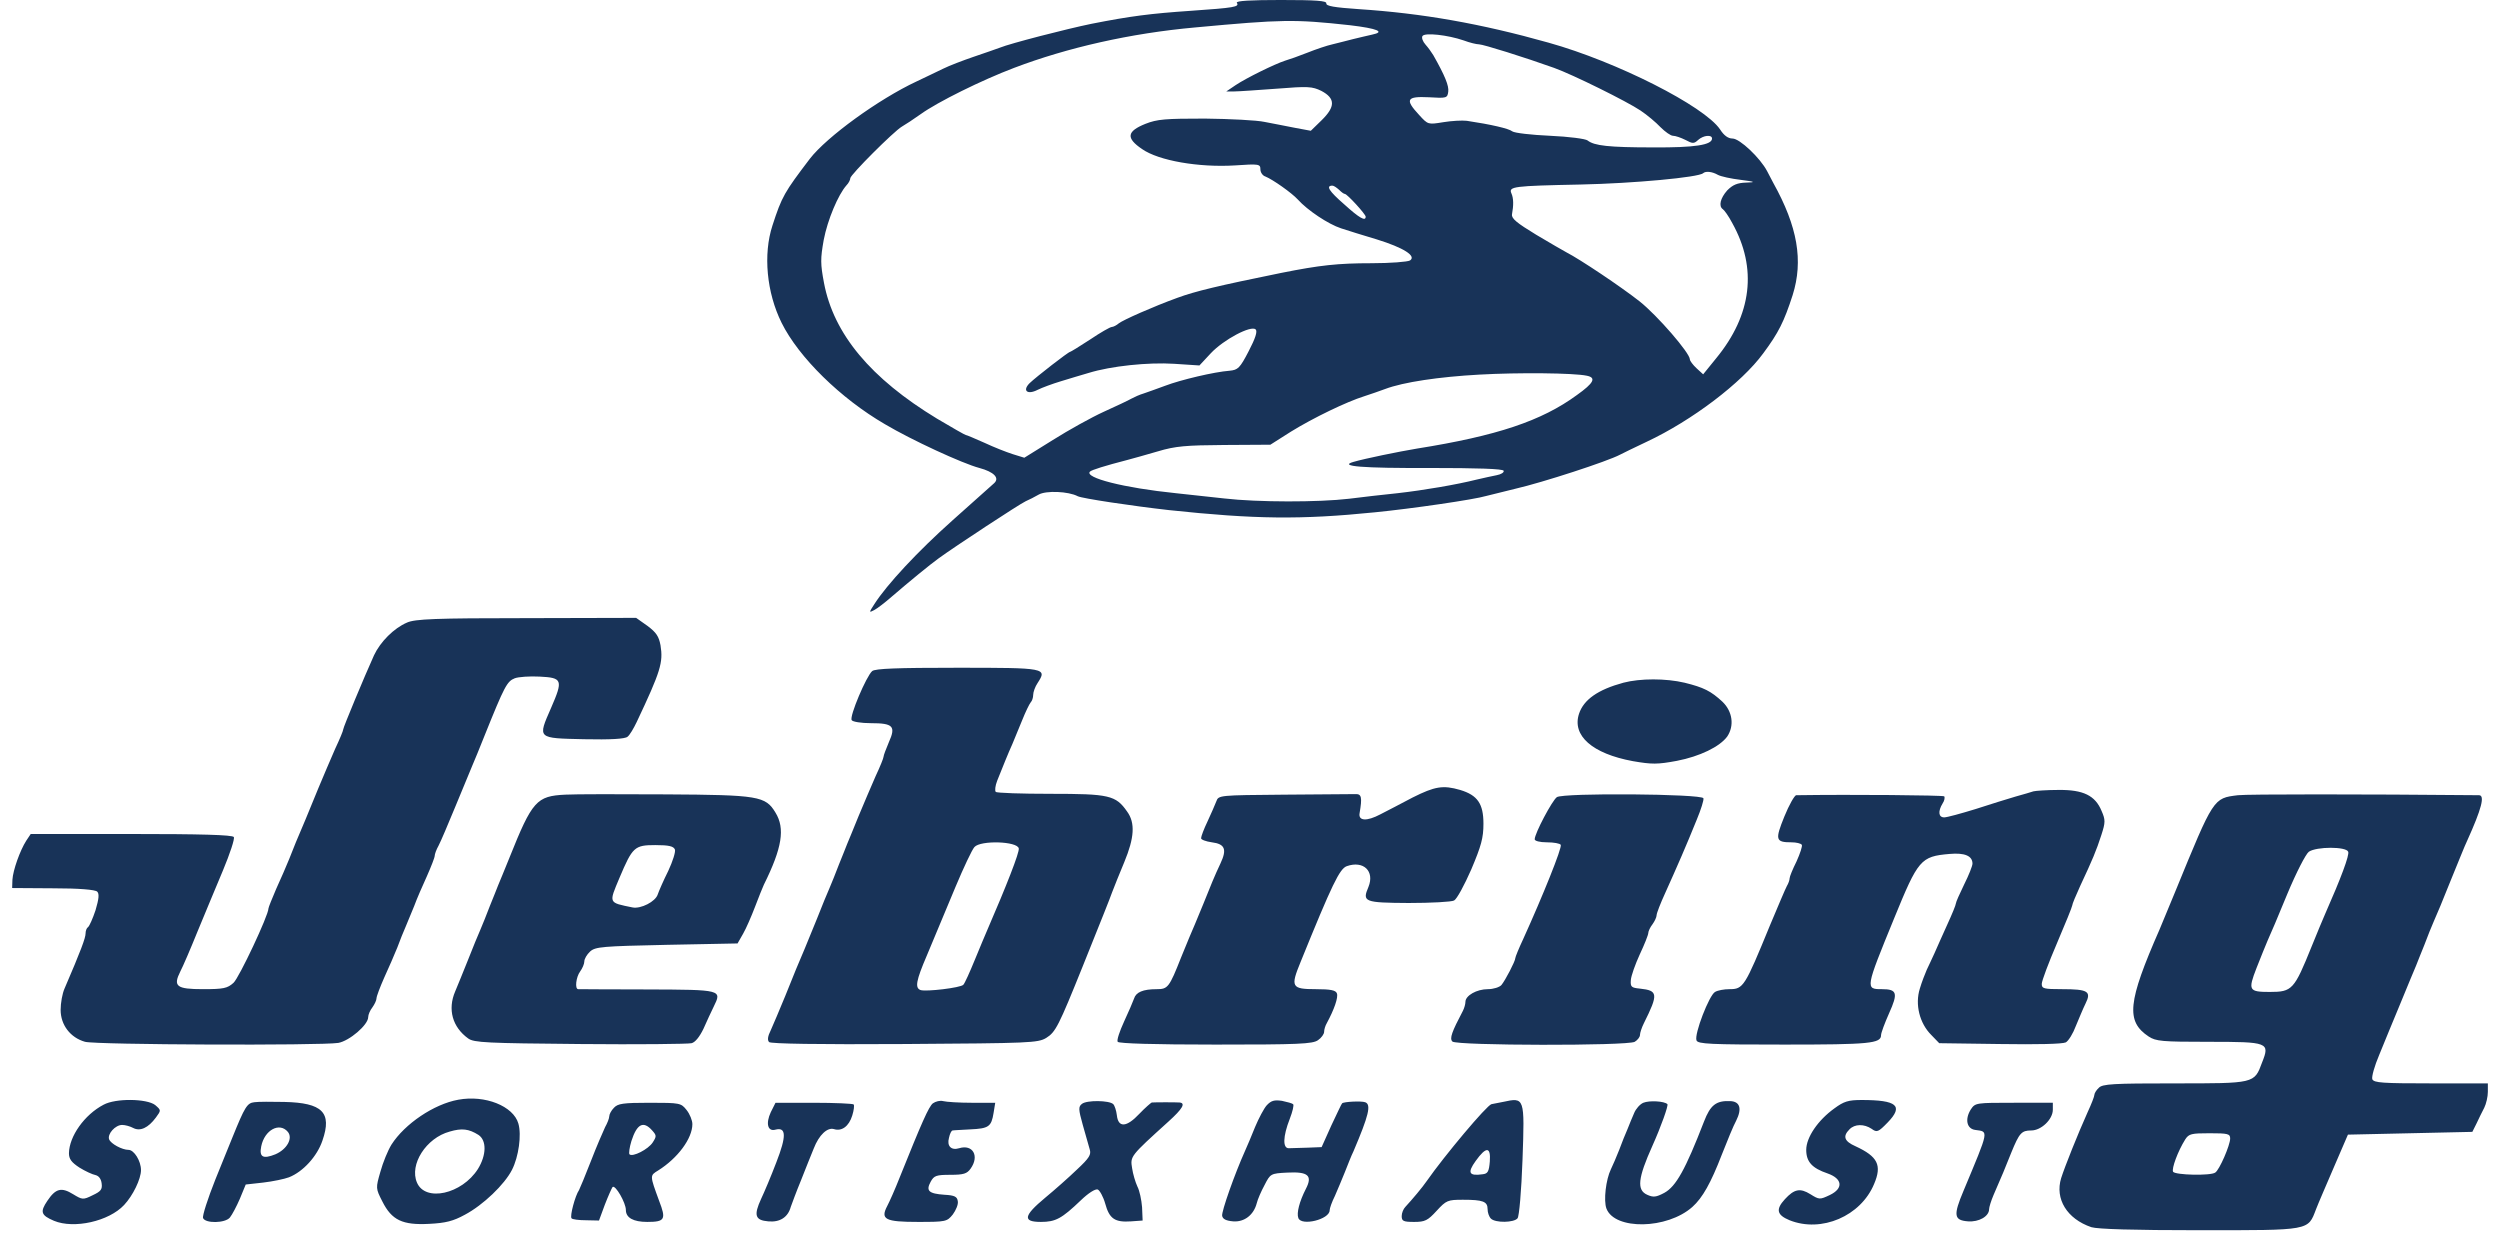
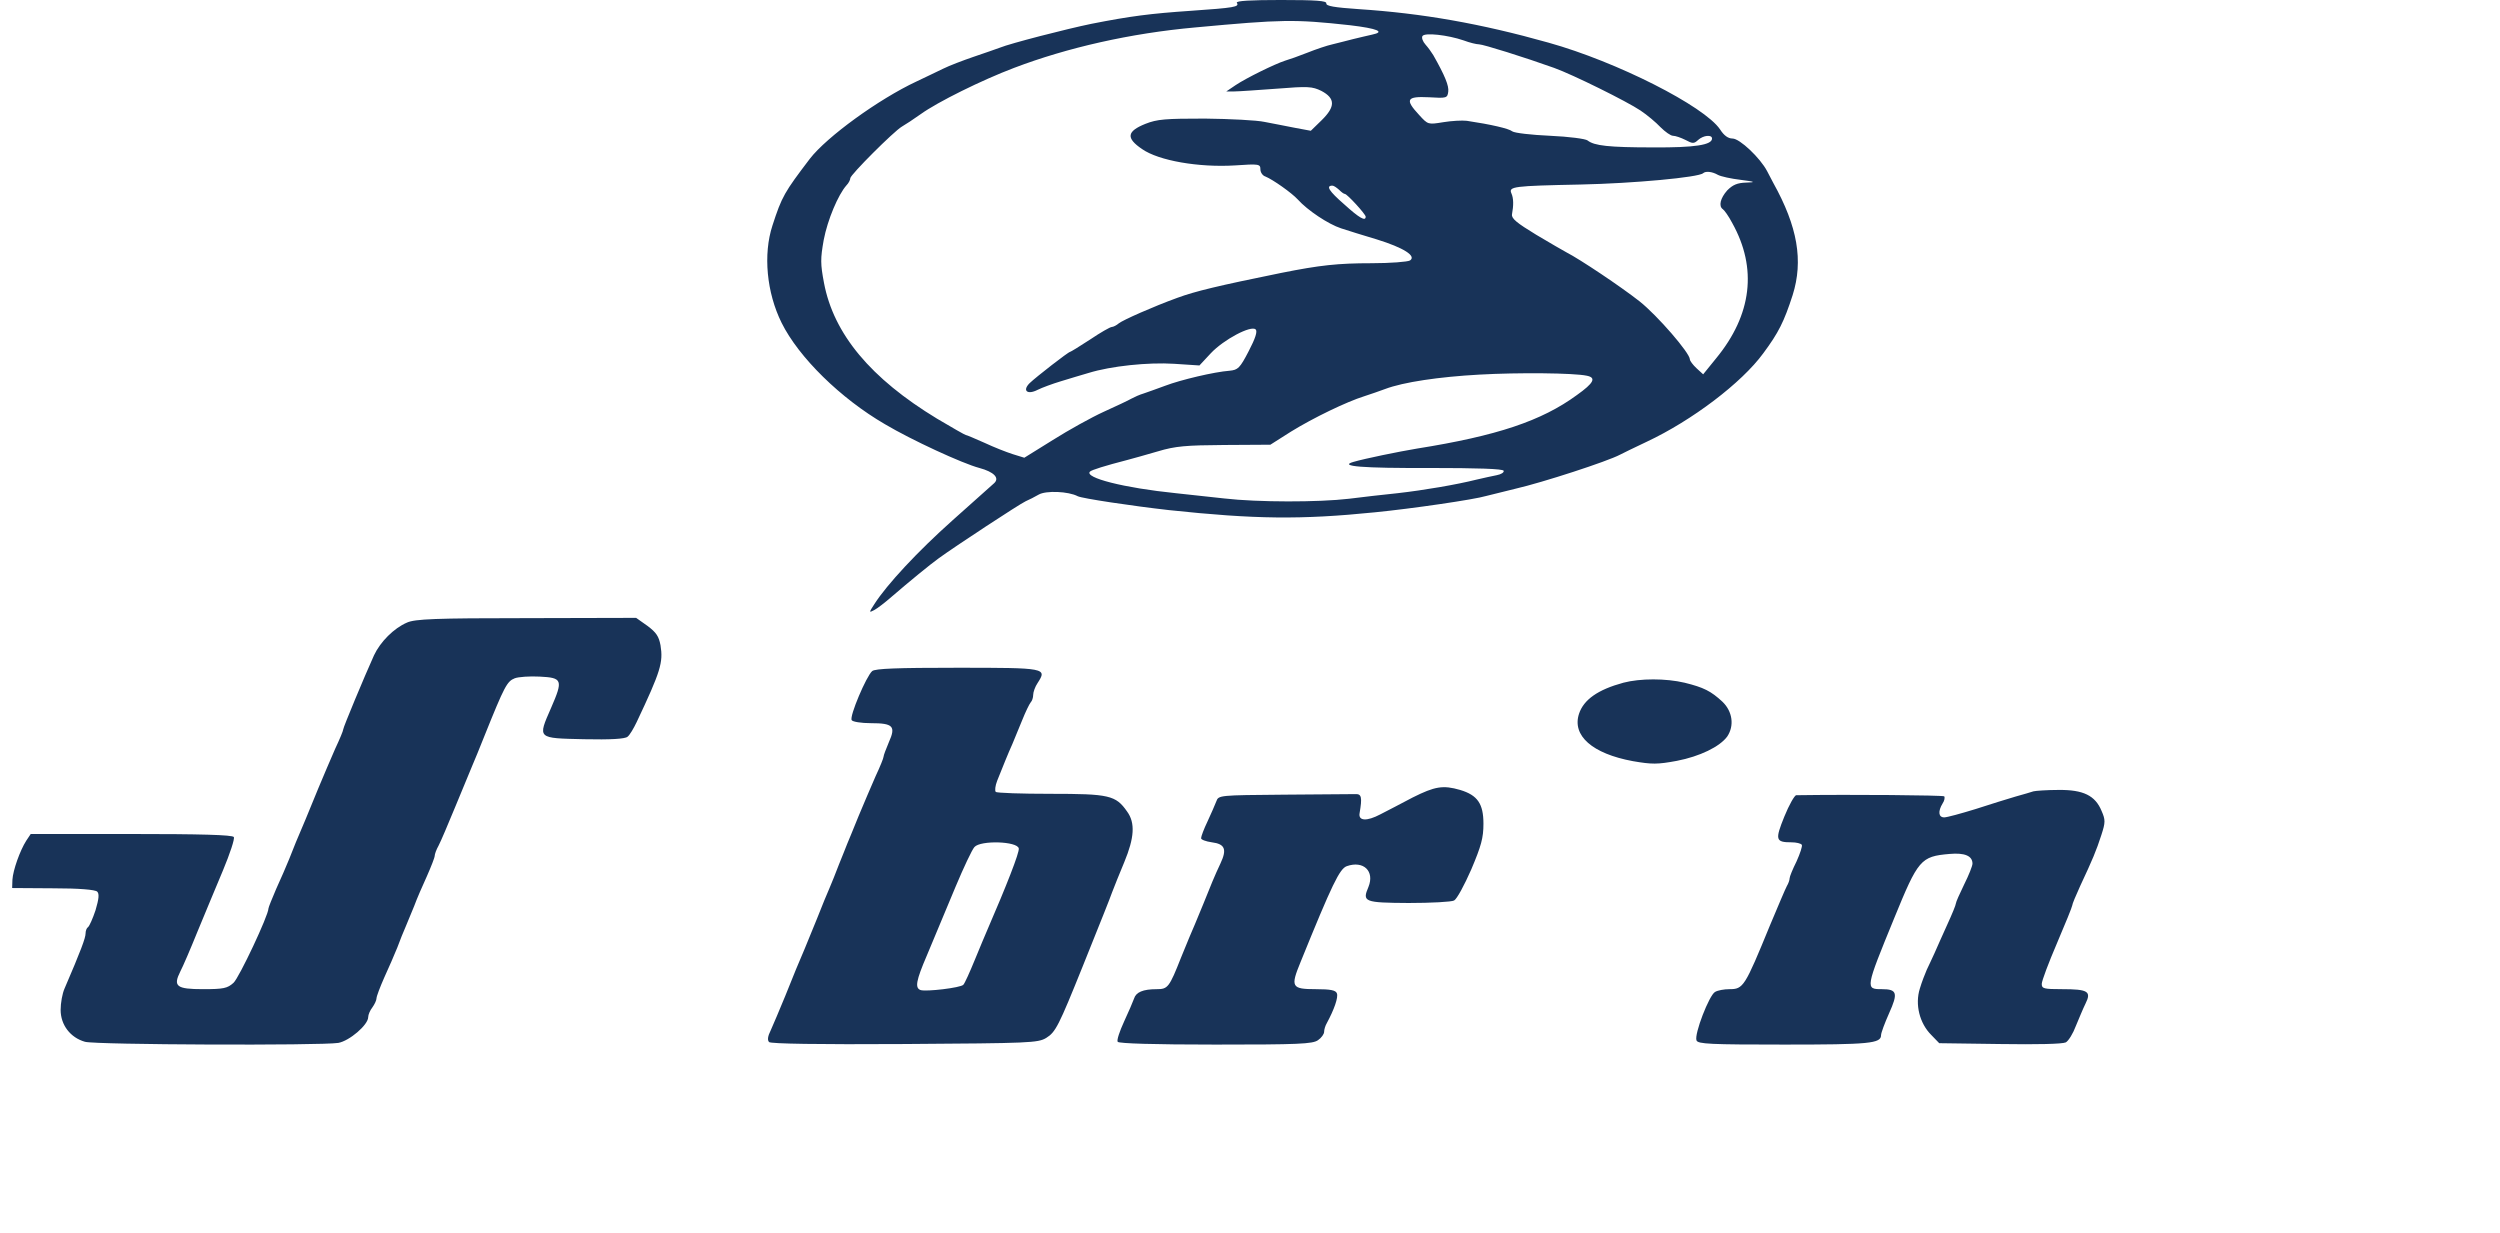
<svg xmlns="http://www.w3.org/2000/svg" height="1233" viewBox="2.5 0 893.5 445" width="2500">
  <g fill="#183358">
    <path d="m444.5 1c1 1.5-.8 1.8-16.6 2.9-14.6 1-21.7 1.9-35.9 4.7-8.8 1.8-29.4 7.1-33 8.6-1.4.5-5.6 2-9.5 3.3-3.8 1.3-8.8 3.2-11 4.3s-6.5 3.1-9.6 4.6c-13.7 6.4-32.4 20-38.5 27.9-9.2 12.1-10.1 13.6-13.5 24.1-3.4 10.4-2.1 24.2 3.3 35.1 6.2 12.5 21.3 27.3 37.3 36.6 9.6 5.7 28 14.2 34.1 15.8 5.2 1.4 7.4 3.6 5.3 5.5-.8.7-7.5 6.7-14.9 13.3-12.9 11.5-23.8 23.3-28.3 30.3-2 3.1-2 3.2-.1 2.2 1-.5 3.9-2.7 6.4-4.9 6.4-5.5 13.7-11.5 16.9-13.8 5.6-4.1 29.2-19.6 31.4-20.6 1.2-.5 3.3-1.6 4.7-2.4 2.6-1.5 10.7-1.2 14.1.6 1.6.8 19.6 3.5 32.9 5 31 3.3 47.6 3.5 74.3.8 13.2-1.3 35.9-4.6 40.2-5.9 1.7-.4 6.4-1.6 10.5-2.6 10-2.3 33.3-9.9 37.8-12.3.9-.5 5.3-2.6 9.7-4.7 16.2-7.6 34.2-21.2 42-31.9 5.5-7.4 7.5-11.4 10.6-21 3.9-12.4 1.8-24.7-7-40.5-.4-.8-1.4-2.7-2.2-4.2-2.5-4.8-9.9-11.8-12.5-11.8-1.6 0-3.1-1.1-4.5-3.3-5.7-8.4-37.2-24.4-61.9-31.3-24.5-6.9-45.6-10.6-68.5-12.1-8.7-.6-11.9-1.1-11.7-2.1.1-.9-3.6-1.2-16.4-1.2-10.8 0-16.3.3-15.9 1zm40.8 8.1c10 1.2 12.9 2.4 8 3.4-1.5.3-4.6 1.1-6.8 1.6-2.2.6-5.6 1.4-7.5 1.9-1.9.4-6 1.8-9 3s-6.7 2.5-8.1 2.9c-3.7 1.2-13.9 6.2-17.8 8.8l-3.4 2.3h2.9c1.6 0 8.5-.5 15.4-1 11.2-.9 12.7-.8 16 .8 5.1 2.7 5.1 5.7.1 10.6l-3.9 3.8-5.9-1.1c-3.2-.6-8-1.6-10.8-2.1-2.7-.6-12.4-1.1-21.5-1.2-14.3 0-17.2.2-21.5 1.9-6.7 2.7-7.1 5.1-1.2 9.1 6 4.2 20.5 6.7 33.5 5.9 8.7-.6 9.2-.5 9.2 1.4 0 1.1.8 2.3 1.8 2.6 2.7 1.1 9.5 5.9 11.7 8.3 3.5 3.9 11 8.9 15.6 10.4 2.4.8 8.2 2.6 12.9 4 9.7 3 14.4 6 12 7.6-.8.5-7.1 1-13.9 1-12.1 0-18.6.7-32.6 3.5-22.6 4.6-31 6.6-37.5 9-8.8 3.2-19.6 8-21.1 9.2-.8.7-2 1.3-2.5 1.3-.6 0-4.1 2-7.8 4.5-3.8 2.5-7.1 4.5-7.3 4.5-.6 0-12.2 9-14.6 11.3-2.7 2.7-.8 4.3 2.9 2.4 1.6-.8 5.4-2.2 8.4-3.1s7.5-2.3 10-3c8.1-2.5 21.5-3.9 30.9-3.3l9.1.6 4.1-4.4c4.7-5 14.6-10.2 16.2-8.6.7.7-.1 3.2-2.5 7.8-3.2 6.2-3.9 6.8-6.9 7.1-5.5.4-17.7 3.3-23.2 5.4-2.9 1.1-6.4 2.3-7.8 2.8-1.4.4-3.4 1.3-4.5 1.9-1 .6-5.5 2.7-9.9 4.7s-12.7 6.6-18.4 10.2l-10.3 6.4-4.2-1.3c-2.2-.7-6.8-2.5-10.2-4.1-3.4-1.5-6.4-2.8-6.7-2.8s-5-2.7-10.4-5.9c-23.9-14.5-37.3-30.5-40.8-49-1.3-6.9-1.3-8.7-.1-15.5 1.4-7.3 5.2-16.3 8.2-19.7.8-.8 1.4-2 1.4-2.6 0-1.2 15.7-16.9 18.6-18.6 1.2-.7 4.3-2.7 6.8-4.5 6.1-4.4 22.1-12.3 33.7-16.7 19.2-7.3 42-12.5 65.4-14.6 31.4-2.9 35.6-3 55.8-.8zm41.1 5.5c2.1.8 4.6 1.4 5.5 1.4 1.5 0 16.5 4.7 27.1 8.5 6.7 2.4 26.3 12.1 31.2 15.4 2.4 1.6 5.6 4.3 7.2 6 1.7 1.7 3.7 3.1 4.5 3.1.9 0 2.9.7 4.5 1.5 2.6 1.4 3.1 1.4 4.6 0 1.9-1.7 5-2 5-.5 0 2.3-6.1 3.3-21.2 3.2-16.1 0-21.3-.6-23.7-2.5-.7-.6-6.8-1.4-13.6-1.7-6.7-.3-12.8-1-13.6-1.6-1.2-1-7.7-2.5-16.4-3.8-1.6-.2-5.5 0-8.5.5-5.5.9-5.5.9-8.7-2.6-5.2-5.6-4.6-6.8 3.5-6.4 6.4.4 6.7.3 7-2 .3-2.1-1.2-5.8-5.4-13.2-.6-1-1.9-2.8-2.8-3.8-1-1.1-1.5-2.5-1.1-3.1.8-1.3 9.1-.4 14.9 1.6zm91.7 48.5c1.1.6 4.8 1.4 8.2 1.8 5.4.7 5.6.9 2 1-3.2.1-4.8.8-6.8 2.8-2.5 2.8-3.2 5.7-1.6 6.8.5.3 2.1 2.5 3.4 5 9.1 16.3 7.1 33.1-5.8 48.8l-4.7 5.8-2.4-2.2c-1.3-1.2-2.4-2.7-2.4-3.2 0-2.3-11.7-15.8-18.1-20.9-7-5.5-21.7-15.3-26.4-17.7-1.1-.6-6-3.4-11-6.4-6.9-4.2-8.9-5.8-8.7-7.3.6-3.3.6-5.8-.2-7.6-1.1-2.5.7-2.7 24.9-3.2 19.2-.4 42.8-2.6 44.3-4.1.9-.8 3.2-.6 5.3.6zm-136.7 5.4c.8.8 1.7 1.5 2.1 1.5.8 0 7.5 7.3 7.5 8.2 0 1.8-2.3.5-7.8-4.5-5.4-4.7-6.7-6.7-4.2-6.7.5 0 1.5.7 2.4 1.5zm89.4 67.1c3.5.7 2.6 2.6-3.6 7-12.7 9.3-28.8 14.7-57.7 19.3-6.6 1.1-18.8 3.6-22.9 4.8-5.6 1.6 3.4 2.3 27.4 2.2 17.3 0 26.6.3 26.8 1 .2.6-.9 1.3-2.5 1.6-1.5.3-4.8 1-7.3 1.6-7.2 1.8-18.8 3.8-28.5 4.9-4.9.5-12.8 1.4-17.5 2-11 1.3-32.9 1.3-45-.1-5.2-.6-13.1-1.4-17.5-1.9-18.7-1.9-33.2-5.6-31-7.8.6-.6 5.4-2.1 13.5-4.2 1.9-.5 6.9-1.9 11-3.1 6.3-1.9 10.2-2.2 24-2.3l16.6-.1 7.4-4.7c8.1-5 20.1-10.8 26.5-12.8 2.2-.7 5.6-1.9 7.5-2.6 6.6-2.5 19.5-4.4 34-5.2 14.1-.8 34.2-.6 38.8.4zm-425.8 89.1c-4.7 2-9.6 6.9-11.9 11.8-3.4 7.5-11.1 26-11.1 26.7 0 .5-1.3 3.6-2.9 7-1.5 3.5-4.3 9.9-6.1 14.3s-3.9 9.5-4.6 11.2c-3.2 7.4-4.2 10-5.9 14.3-1 2.5-3.1 7.3-4.7 10.8-1.5 3.5-2.8 6.7-2.8 7.1 0 2.5-10.6 25-12.6 26.8-2.2 2-3.6 2.3-11 2.3-9.6 0-10.9-1-8.2-6.4.9-1.7 3.7-8.2 6.2-14.4 2.5-6.1 6.7-16.1 9.2-22.1s4.3-11.4 3.9-12c-.4-.8-12.3-1.1-36.9-1.1h-36.4l-1.6 2.4c-2.3 3.6-4.8 10.7-5 14.1l-.1 3 14.8.1c9.4 0 15.2.5 15.9 1.2.8.8.6 2.6-.6 6.7-1 3-2.2 5.7-2.7 6.1-.5.3-.9 1.3-.9 2.3 0 1.6-1.7 6.2-7.6 19.9-.8 1.8-1.4 5.2-1.4 7.7 0 5.4 3.5 10 8.8 11.5 4 1.1 85 1.4 91.4.4 4-.7 10.8-6.5 10.8-9.3 0-.9.7-2.5 1.5-3.5.8-1.1 1.5-2.6 1.5-3.3s1.3-4.1 2.8-7.5c1.6-3.5 3.7-8.3 4.7-10.8.9-2.5 2.3-5.9 3-7.5.7-1.7 2.1-5 3.1-7.5.9-2.5 3-7.3 4.6-10.8 1.5-3.4 2.8-6.7 2.8-7.3s.6-2.3 1.4-3.7c.8-1.5 3.5-7.9 6.1-14.2s5.3-12.9 6-14.5c.7-1.7 2.8-6.6 4.5-11 7.2-17.9 8.1-19.6 10.9-20.7 1.3-.5 5.4-.8 9-.6 8.2.4 8.5 1.2 4.1 11.3-4.9 11.2-5.1 10.9 11.9 11.3 9.6.2 14.8-.1 15.7-.9.8-.6 2.2-3 3.3-5.3 8.7-18.4 9.6-21.5 8.6-27.7-.6-3.2-1.5-4.6-4.7-7l-4.1-2.9-39.6.1c-32.9 0-40.2.3-43.1 1.6zm167.9 17.5c-2.1 1.8-8.3 16.4-7.4 17.7.3.6 3.5 1.1 6.9 1.1 8.1 0 9.1 1.1 6.5 6.9-1 2.4-1.9 4.7-1.9 5.2s-1.3 3.7-2.9 7.1c-1.5 3.5-4.3 9.9-6.1 14.3s-3.6 8.9-4.1 10c-.4 1.1-1.8 4.5-3 7.5-1.1 3-2.7 6.8-3.4 8.5-.7 1.6-2.8 6.6-4.5 11-1.8 4.4-3.8 9.3-4.5 11-2.4 5.6-3.4 8-7 17-2 4.9-4.4 10.5-5.2 12.3-1.1 2.2-1.3 3.6-.6 4.3.6.6 17.6.9 48.9.7 45.3-.3 48.1-.4 51.1-2.2 3.4-2.1 4.5-4.3 13.2-25.9 7.7-19.2 9.4-23.4 10.6-26.7.7-1.9 2.7-6.8 4.4-10.9 3.6-8.7 4-14.1 1-18.2-4.1-5.9-6.5-6.4-27.6-6.4-10.5 0-19.5-.3-19.8-.7-.4-.4-.2-2.2.5-4 2-5 4-10 5.5-13.3.7-1.7 2.3-5.5 3.5-8.5s2.6-5.9 3.1-6.5c.5-.5.9-1.7.9-2.7s.7-3 1.6-4.3c3.5-5.4 3.1-5.5-28.9-5.5-22 0-29.7.3-30.8 1.2zm52.9 64c.3 1.4-4.5 13.6-11.3 29.3-.7 1.6-2.8 6.6-4.6 11s-3.6 8.4-4.1 8.9c-.9 1.1-13.6 2.6-15.5 1.9-2-.8-1.6-3.3 2.3-12.4 4.3-10.3 4-9.6 10.4-24.9 2.9-6.9 5.9-13.3 6.8-14.3 2.2-2.5 15.5-2.1 16 .5zm218.2-59.8c-9.2 2.5-14.3 6.1-16 11.2-2.6 7.9 4.8 14.4 19.4 17.1 6.9 1.2 8.9 1.2 15.9-.1 8.3-1.6 15.5-5.1 18.2-8.8 2.6-3.9 1.9-9-1.7-12.5-4.2-3.9-6.8-5.2-13.7-6.9-6.8-1.6-16-1.6-22.1 0zm-76 41.4c-4.1 2.2-9.4 4.9-11.7 6.1-4.9 2.6-8 2.4-7.5-.4 1-5.8.7-7-1.5-6.9-1.3 0-12.9.1-25.8.2-23.4.2-23.6.2-24.4 2.4-.5 1.3-1.9 4.5-3.2 7.3-1.3 2.7-2.3 5.4-2.3 6-.1.5 1.7 1.2 3.9 1.5 4.7.6 5.5 2.5 3.1 7.6-2 4.2-3.8 8.6-6.1 14.4-1 2.5-2.4 5.8-3.1 7.5-.7 1.6-3 7-5 12-4.3 10.9-4.8 11.5-8.8 11.5-5 0-7.5 1.1-8.2 3.4-.4 1.1-2 4.9-3.6 8.3-1.6 3.5-2.7 6.7-2.3 7.3s13 1 35.3 1c29.8 0 35.1-.2 37-1.6 1.2-.8 2.2-2.2 2.2-3s.4-2.2 1-3.2c2.6-4.8 4.2-9.3 3.6-10.7-.4-1.1-2.2-1.5-7.6-1.5-8.8 0-9.2-.8-5.5-9.8 11.4-28.1 14.1-33.7 16.7-34.6 6-2.1 10.1 1.8 7.8 7.5-2.3 5.4-1.6 5.7 14.5 5.8 8.1 0 15.5-.4 16.4-.9 1-.5 3.7-5.5 6.2-11.2 3.6-8.5 4.4-11.4 4.4-16.5 0-7.2-2.1-10.3-8.4-12.2-6.2-1.8-9.1-1.3-17.1 2.7zm224-2.2c-.8.3-3.7 1.1-6.5 1.9-2.7.8-9.2 2.8-14.4 4.5-5.2 1.6-10.3 3-11.3 3-2.1 0-2.3-2.2-.6-5 .7-1 .9-2.2.6-2.6-.5-.4-33.3-.7-53.4-.4-.6 0-2.6 3.5-4.3 7.7-3.4 8.4-3.2 9.3 2.6 9.3 1.7 0 3.4.4 3.7.9.3.4-.6 3.1-1.9 6-1.4 2.8-2.5 5.5-2.5 6.1s-.4 1.8-1 2.8c-.5.9-3.2 7.3-6.1 14.2-9.1 22.2-9.6 23-14.6 23-1.9 0-4.2.4-5.2 1-2.1 1.1-7.6 15.3-6.7 17.5.5 1.3 5 1.5 31.6 1.5 30.9 0 35-.4 35-3.4 0-.8 1.3-4.3 2.9-7.9 3.3-7.3 2.9-8.7-2.6-8.7-6 0-6-.1 4.4-25.5 8.7-21.3 9.6-22.4 20-23.3 5.5-.5 8.3.7 8.3 3.5 0 .8-1.3 4.1-3 7.5-1.6 3.3-3 6.4-3 6.9s-1.4 3.9-3.1 7.6c-1.7 3.8-3.8 8.4-4.6 10.3-.9 1.9-2.1 4.6-2.8 6-.6 1.4-1.8 4.4-2.5 6.8-1.8 5.7-.1 12.5 4.1 16.7l2.9 3 21.9.3c13.5.2 22.6 0 23.8-.6 1-.6 2.6-3.2 3.6-5.9 1.1-2.6 2.6-6.3 3.5-8.1 2.2-4.4.9-5.2-8.5-5.2-6.6 0-7.3-.2-7.3-1.9 0-1.1 2.5-7.7 5.5-14.7s5.5-13.2 5.5-13.6c0-.5 1.3-3.6 2.9-7.1 4.4-9.4 5.8-12.7 7.6-18.3 1.5-4.6 1.5-5.5.1-8.7-2.3-5.6-6.6-7.7-15.6-7.6-4.1 0-8.2.3-9 .5z" />
-     <path d="m202.1 286.8c-10.3.5-11.9 2.2-20.1 22.7-1.8 4.4-3.6 8.9-4.1 10-.4 1.1-1.8 4.5-3 7.5-1.1 3-2.7 6.8-3.4 8.5-.7 1.6-2.8 6.6-4.5 11-1.8 4.4-3.8 9.5-4.6 11.3-2.8 6.5-1 12.9 4.7 17 2.1 1.5 6.6 1.7 40.4 2 20.9.2 39 0 40.2-.3 1.3-.3 2.9-2.3 4.3-5.2 1.2-2.7 2.8-6.2 3.7-8 3-6.1 3-6.1-23.9-6.2-13.4 0-24.6-.1-25-.1-1.3 0-.8-4.4.7-6.4.8-1.1 1.5-2.7 1.5-3.6s.9-2.5 2.1-3.6c1.9-1.7 4.3-1.9 27.7-2.4l25.5-.5 2-3.5c1.1-1.9 3-6.3 4.3-9.7 1.3-3.5 2.8-7.1 3.2-8 6.6-13.3 7.7-20.3 4.2-26-3.6-6-6.1-6.4-39.5-6.6-16.5-.1-32.9-.1-36.4.1zm39.6 19.8c.3.8-.8 4.3-2.4 7.7-1.7 3.4-3.4 7.3-3.8 8.5-.8 2.6-6.1 5.3-9.1 4.7-8.8-1.8-8.6-1.4-4.7-10.7 4.7-11.1 5.4-11.8 12.9-11.8 4.9 0 6.6.4 7.1 1.6zm318.3-18.9c-1.7 1.2-8 13.1-8 15.2 0 .6 1.8 1.1 4.4 1.1 2.5 0 4.7.4 5 .9.6.9-6.6 18.7-13.5 33.9-1.6 3.4-2.9 6.6-2.9 7 0 1.1-3.6 8-5 9.7-.7.8-2.9 1.5-4.9 1.5-4 0-8.1 2.3-8.1 4.6 0 .8-.4 2.2-.9 3.2-4 7.6-4.9 10-3.8 11.1 1.5 1.5 63 1.6 65.8.1 1-.6 1.9-1.7 1.9-2.5 0-.7.6-2.6 1.4-4.2 5.3-10.6 5.1-11.8-1.4-12.5-3.1-.3-3.5-.6-3.3-3.1.1-1.5 1.6-5.7 3.2-9.2 1.7-3.6 3.1-7.1 3.1-7.8 0-.6.7-2.1 1.5-3.1.8-1.1 1.5-2.6 1.5-3.3s1.4-4.3 3.1-8c4.5-10 7.4-16.6 11.4-26.5 1.5-3.6 2.6-7.1 2.4-7.7-.6-1.6-50.6-2-52.9-.4zm245.8-.7c-8.9 1.1-8.7.8-22.5 34.5-2.5 6-5.1 12.3-5.8 14-11.5 26.2-12.2 33.1-3.9 38.6 2.6 1.7 4.8 1.9 21.5 1.9 21.8 0 22.3.2 19.4 7.5-2.8 7.6-2.6 7.5-31.7 7.5-22 0-25.9.2-27.2 1.6-.9.8-1.6 2-1.6 2.5 0 .6-1.1 3.4-2.4 6.2-3.6 8-8.3 19.8-9.6 23.9-2.3 7.5 2.1 14.7 10.9 17.7 2.3.7 15.1 1.1 39.1 1.1 40.2 0 39 .2 42-7.6.8-2.1 3.8-9 6.5-15.3l5-11.6 22.5-.5 22.4-.5 1.5-3c.8-1.7 2-4.2 2.8-5.7.7-1.4 1.3-4 1.3-5.7v-3.1h-20.5c-17.6 0-20.6-.2-21.2-1.5-.3-.9.8-4.8 2.5-8.8 1.6-4 5.1-12.4 7.7-18.7s5.1-12.4 5.6-13.5c.4-1.1 1.8-4.5 3-7.5 1.1-3 2.7-6.9 3.4-8.5.8-1.7 3.5-8.2 6-14.5 2.6-6.3 5.2-12.9 6-14.5 5.3-11.7 6.5-16.5 4.3-16.5-42.3-.4-83.4-.4-87 0zm39.8 20.4c.5 1.2-2.6 9.5-8.3 22.4-.8 1.8-3 7.1-4.9 11.8-6.3 15.6-7 16.4-15.1 16.4-7.6 0-7.9-.6-4.8-8.6 1.5-3.8 3.3-8.3 4-9.9.8-1.7 4-9.2 7.1-16.8 3.2-7.7 6.7-14.5 7.8-15.3 2.8-1.9 13.5-1.9 14.2 0zm-42.6 103.5c0 2.4-3.9 11.4-5.4 12.3-1.7 1.2-14.4.9-15.2-.3-.6-1.1 1.7-7.4 4.4-11.7 1.3-2 2.2-2.2 8.8-2.2s7.4.2 7.4 1.9zm-639.5-14c-8.8 1.6-19.3 8.7-24.1 16.2-1.3 2.1-3.1 6.5-4 9.8-1.7 5.9-1.7 6 .7 10.7 3.4 6.8 7.3 8.6 16.9 8.1 6-.3 8.7-1 12.9-3.3 6.6-3.5 14.3-10.9 17-16.2 2.4-4.7 3.5-12.6 2.3-16.7-1.8-6.3-12-10.4-21.7-8.6zm7.3 12.7c3 2 2.9 7.3-.2 12.3-5.8 9.1-19 12-22 4.9-2.8-6.5 3.3-16.1 11.8-18.4 4.4-1.3 6.9-1 10.4 1.2zm-135.3-10.9c-6.9 3.6-12.4 11.4-12.5 17.5 0 2.1.9 3.3 3.8 5.2 2.1 1.3 4.7 2.5 5.8 2.7 1.2.3 2 1.4 2.2 3 .3 2.2-.3 2.9-3.3 4.3-3.4 1.7-3.7 1.6-7-.4-4.2-2.6-6.3-2.1-9.3 2.4-2.7 4-2.3 5.2 2.4 7.2 7.2 3 19.8.2 25.3-5.7 3.2-3.4 6.1-9.4 6.1-12.6 0-3.3-2.5-7.3-4.5-7.3-2.3 0-6.4-2.2-7-3.8-.7-1.9 2.2-5.2 4.7-5.2 1.1 0 2.9.5 4 1.1 2.5 1.3 5.4 0 8.2-3.8 1.9-2.6 1.9-2.6-.3-4.5-3-2.3-14.2-2.5-18.6-.1zm54.4-.9c-2.6.3-3.4 1.6-7.9 12.7-.7 1.6-3.4 8.5-6.2 15.3-2.7 6.8-4.7 13-4.4 13.8.8 2 8 1.9 9.7-.2.8-1 2.4-4 3.6-6.8l2.1-5.1 6.3-.7c3.5-.4 7.7-1.3 9.3-1.9 5.1-2 10.2-7.6 12.1-13.3 3.5-10.1 0-13.6-13.8-13.9-4.5-.1-9.4-.1-10.8.1zm12.1 10.7c1.9 2.3-.3 6.3-4.5 8.1-4.5 1.8-5.9 1-5.1-2.9 1.2-5.9 6.6-8.8 9.6-5.2zm232.8-10.3c-1.5 1.2-4 6.9-12 26.8-1.6 4.1-3.7 8.8-4.5 10.3-2.5 4.8-.7 5.7 11.2 5.7 10 0 10.4-.1 12.5-2.7 1.1-1.5 2-3.6 1.8-4.7-.2-1.7-1.1-2.2-4.8-2.4-5.7-.4-6.8-1.4-5-4.7 1.2-2.2 2-2.5 7.1-2.5 4.8 0 6-.4 7.3-2.2 3.3-4.6.8-8.9-4.1-7.4-2.9.9-4.5-.8-3.7-3.7.3-1.5.9-2.7 1.3-2.7.3-.1 3.2-.2 6.4-.4 6.7-.3 7.6-1 8.4-5.9l.6-3.7h-8.4c-4.6 0-9.3-.3-10.4-.6s-2.7.1-3.7.8zm53.8.2c-1.3 1-1.3 1.9.3 7.6 1 3.6 2.1 7.5 2.5 8.8.6 1.9-.1 3.1-4.6 7.3-2.9 2.8-8.1 7.4-11.5 10.2-7.8 6.5-8.2 8.7-1.5 8.7 5.3 0 7.5-1.2 14.4-7.8 2.7-2.6 5.2-4.2 6.1-3.9.7.3 2 2.6 2.7 5.1 1.5 5.5 3.5 6.8 9.3 6.4l4.2-.3-.2-4.8c-.2-2.6-.9-6-1.7-7.5-.7-1.5-1.6-4.5-1.9-6.6-.7-4.3-.7-4.3 13.1-16.8 5.2-4.7 6.3-6.7 4-6.9-1.3-.1-8.7-.1-10 0-.3.1-2.4 1.9-4.5 4.1-4.6 4.9-7.6 5.1-8.1.5-.2-1.7-.8-3.5-1.3-4-1.4-1.4-9.6-1.5-11.3-.1zm66.7.5c-1 1.1-2.9 4.7-4.2 7.8-1.3 3.2-2.9 7.1-3.7 8.8-3.6 8-8.5 21.8-8.2 23.3.2 1.2 1.5 1.8 4 2 4 .3 7.4-2.3 8.5-6.6.3-1.3 1.6-4.3 2.8-6.5 2.1-4.1 2.2-4.2 8.2-4.5 7.6-.4 9.2 1.1 6.7 5.9-2.3 4.5-3.4 8.7-2.7 10.5 1.1 3 11.3.5 11.3-2.8 0-.7.8-3 1.9-5.2 1-2.3 2.6-6.1 3.6-8.6s2.3-5.9 3.1-7.5c5.5-12.9 6.5-16.9 4.2-17.7-1.4-.5-7.7-.2-8.3.4-.2.1-1.9 3.8-3.9 8l-3.5 7.8-5 .2c-2.8.1-5.9.2-6.8.2-2.3.1-2.2-4.2.3-10.6 1-2.6 1.6-5 1.2-5.3-.3-.3-2.1-.8-4-1.2-2.8-.4-3.9-.1-5.5 1.6zm85.2-1.2c-1.1.2-2.9.6-4.1.8-1.7.4-16.9 18.5-23.4 27.8-1.5 2.2-5.2 6.6-7.7 9.3-.7.7-1.3 2.2-1.3 3.3 0 1.8.6 2.1 4.5 2.1s4.9-.5 8.1-4c3.5-3.8 4-4 9.5-4 7.2 0 8.9.6 8.9 3.4 0 1.2.5 2.7 1.2 3.4 1.6 1.6 8.3 1.5 9.6-.1.6-.6 1.4-10 1.8-21.1.8-22.7.8-22.6-7.1-20.9zm-4.7 21.5c-.3 3.6-.7 4.4-2.6 4.6-4.9.7-5.6-.5-2.5-4.8 3.8-5.3 5.5-5.2 5.1.2zm55.4-21.2c-1.2.5-2.7 2.2-3.3 3.7-.7 1.5-1.7 4.1-2.4 5.8-.7 1.6-2.1 5-3 7.5-1 2.5-2.3 5.6-3 7-1.8 3.7-2.7 11.3-1.6 14.2 3 7.8 21.9 7.5 31-.6 3.7-3.3 6.7-8.7 10.6-18.8 2-5.1 4.3-10.7 5.2-12.3 2.2-4.4 1.4-7-2.2-7.1-5-.2-7.1 1.4-9.4 7.4-6.7 17.3-10.1 23.4-14.3 25.7-3 1.6-4 1.7-6.2.7-3.8-1.7-3.4-5.9 1.9-17.7 3.1-6.9 5.8-14.5 5.4-15-1.1-1.1-6.5-1.4-8.7-.5zm69 2c-6 4.3-10.2 10.5-10.2 15 0 4.3 2.1 6.6 7.7 8.5 5.4 1.9 5.8 5.4.8 7.8-3.6 1.7-3.8 1.7-7-.3-3.7-2.3-5.8-1.9-9.2 1.8s-2.9 5.7 1.7 7.6c11.5 4.6 25.7-1.5 30.5-13.1 2.9-6.8 1.3-9.9-6.7-13.6-4.1-1.8-4.7-3.6-2.2-6.1 1.9-2 5.3-2 8-.2 1.9 1.4 2.4 1.2 5.8-2.3 5.8-6 3.4-8.1-9.4-8.1-4.8 0-6.4.5-9.8 3zm-440.5-.2c-1 1-1.7 2.4-1.7 3.1s-.7 2.5-1.5 3.9c-.7 1.5-3.1 7-5.1 12.2s-4 9.9-4.3 10.5c-1.4 2-3.4 9.5-2.7 10.2.3.4 2.7.7 5.3.7l4.6.1 2.1-5.7c1.2-3.1 2.5-6 2.8-6.4 1-.9 4.8 5.7 4.8 8.3 0 2.8 2.7 4.3 7.7 4.3 6.4 0 6.9-.9 4.3-7.6-3.4-9.3-3.4-9.1-.3-11 7-4.4 12.3-11.5 12.3-16.7 0-1.3-.9-3.6-2.1-5.1-2-2.5-2.3-2.6-13.3-2.6-9.7 0-11.5.3-12.9 1.8zm13.8 8.2c1.6 1.8 1.6 2.1.2 4.3-1.6 2.5-7.3 5.4-8.4 4.3-.3-.3 0-2.5.7-4.8 2-6.2 4.3-7.4 7.5-3.8zm42.8-6.6c-1.9 4.1-1.1 7.1 1.7 6.3 3.9-1 4 2.3.3 11.8-1.9 5-4.4 10.9-5.5 13.2-2.7 5.9-2.2 7.7 2.6 8.1 4.2.4 7.1-1.5 8.1-5.2.4-1.1 2-5.5 3.7-9.6 1.6-4.1 3.7-9.3 4.6-11.5 1.9-4.9 4.9-7.7 7.3-7 2.8.9 5.4-1 6.6-4.9.6-1.9.8-3.7.5-4s-6.8-.6-14.4-.6h-13.8zm433.1-1c-2.2 3.5-1.5 7 1.6 7.4 4.9.7 5.1-.4-4.2 21.9-3.8 9-3.5 10.7 1.6 11.1 3.9.3 7.6-1.8 7.6-4.4 0-.7.7-3 1.6-5.1 3-6.9 4.2-9.7 6.4-15.3 2.9-7.1 3.7-8 7.2-8 3.6 0 7.8-4 7.8-7.5v-2.5h-14c-13.7 0-14 0-15.6 2.4z" />
  </g>
</svg>